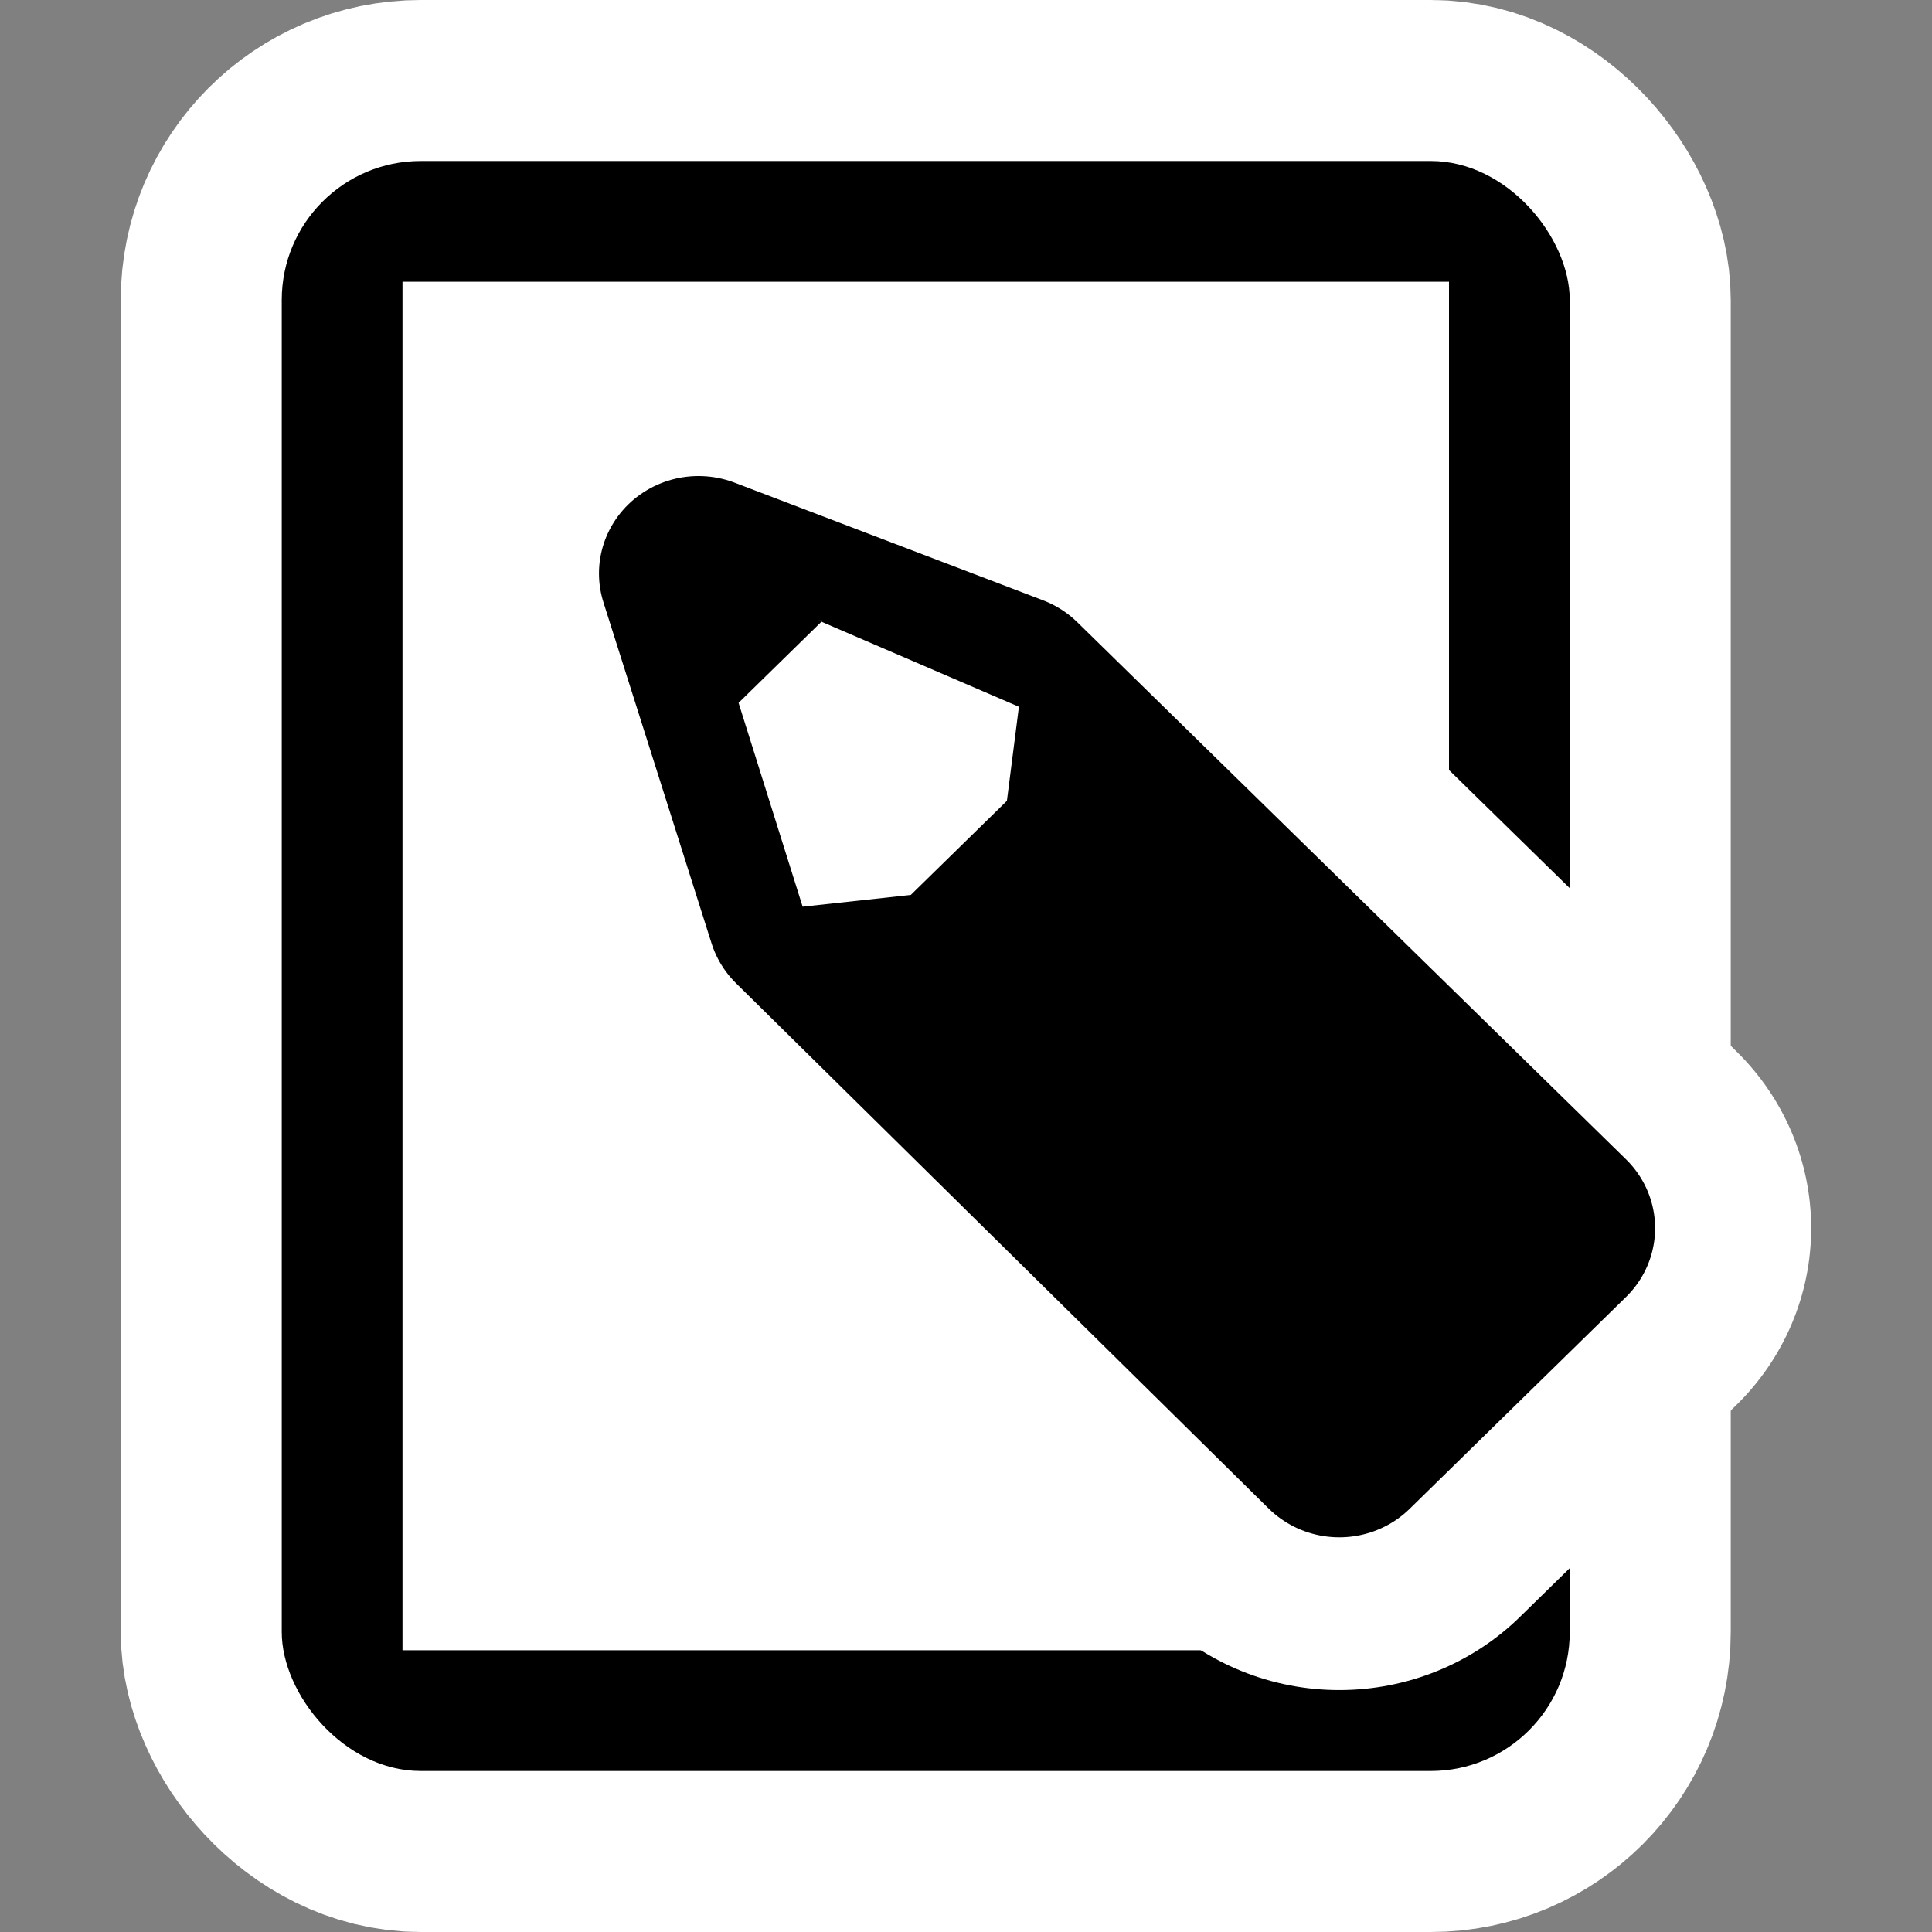
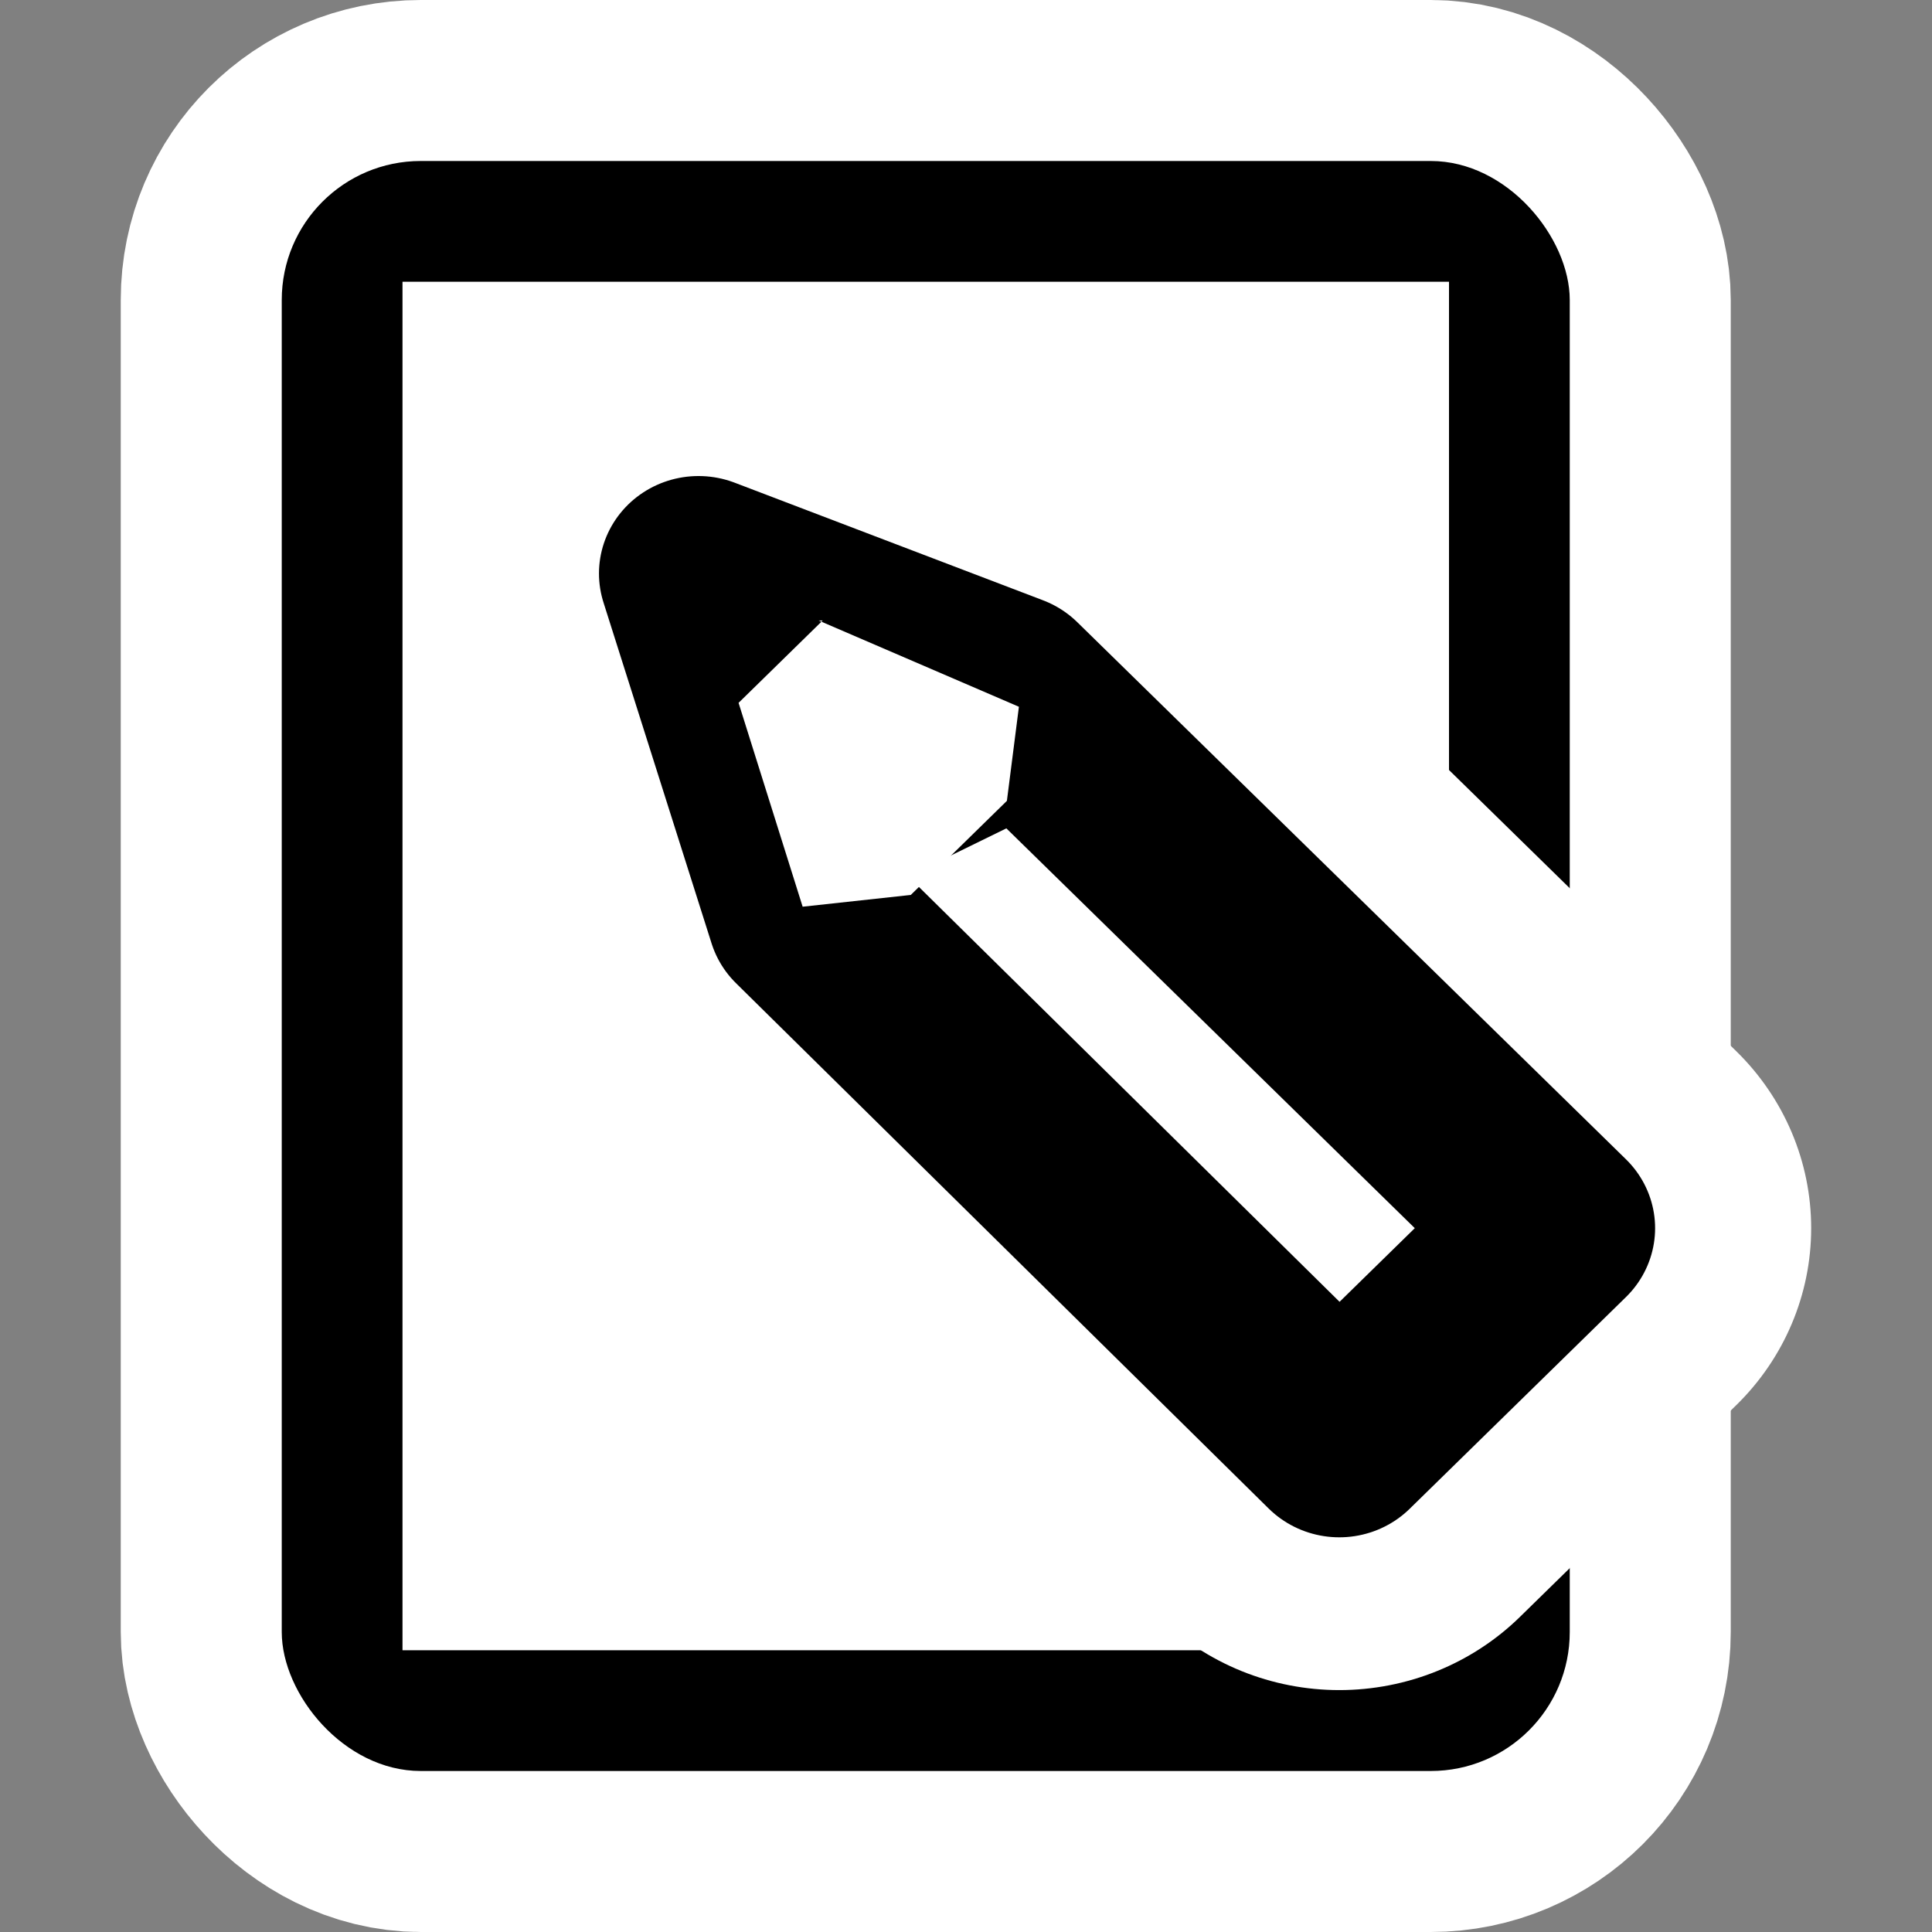
<svg xmlns="http://www.w3.org/2000/svg" xmlns:ns1="http://sodipodi.sourceforge.net/DTD/sodipodi-0.dtd" xmlns:ns2="http://www.inkscape.org/namespaces/inkscape" width="48" height="48" viewBox="0 0 48 48" xml:space="preserve" id="svg2" ns1:version="0.32" ns2:version="0.46" ns1:docname="accessories-text-editor.svg" ns2:output_extension="org.inkscape.output.svg.inkscape" version="1.0">
  <rect x="0" y="0" width="48" height="48" fill="#808080" stroke="none" />
  <defs id="defs30" />
  <ns1:namedview ns2:window-height="744" ns2:window-width="1024" ns2:pageshadow="2" ns2:pageopacity="0.0" guidetolerance="10000" gridtolerance="10000" objecttolerance="10000" borderopacity="1.0" bordercolor="#666666" pagecolor="#ffffff" id="base" showgrid="true" ns2:object-nodes="true" ns2:object-paths="true" ns2:zoom="10.291667" ns2:cx="22.299595" ns2:cy="24" ns2:window-x="-5" ns2:window-y="0" ns2:current-layer="svg2">
    <ns2:grid type="xygrid" id="grid2393" visible="true" enabled="true" />
  </ns1:namedview>
  <rect style="fill:none;fill-opacity:0.475;stroke:none;stroke-width:8;stroke-linejoin:round;stroke-miterlimit:4;stroke-dasharray:none;stroke-opacity:1" id="rect2400" width="48" height="48" x="0" y="0" />
  <rect ry="3.453" y="4" x="7" height="40" width="32" id="rect3174" style="fill:#ffffff;fill-opacity:1;stroke:#ffffff;stroke-width:8;stroke-linejoin:round;stroke-miterlimit:4;stroke-dasharray:none;stroke-opacity:1" />
  <rect style="fill:#000000;fill-opacity:1;stroke:none;stroke-width:8;stroke-linejoin:round;stroke-miterlimit:4;stroke-dasharray:none;stroke-opacity:1" id="rect3172" width="32" height="40" x="7" y="4" ry="3.453" />
  <path id="path13" d="M 36,7 L 10,7 L 10,41 L 36,41 L 36,7 z" style="fill:#ffffff;fill-rule:nonzero;stroke:none;stroke-miterlimit:4" />
  <g id="g3176" transform="matrix(0.995,0,0,0.974,0.141,0.904)">
    <path style="fill:none;fill-rule:nonzero;stroke:#ffffff;stroke-width:12.765;stroke-linejoin:round;stroke-miterlimit:4" d="M 38.7,30.4 L 25,16.7 L 17.3,13.7 L 20,22.4 L 33.3,35.8 L 38.7,30.4 L 38.7,30.4 z" id="path7" />
    <g style="fill-rule:nonzero;stroke:#000000;stroke-miterlimit:4" id="Layer_x0020_4">
      <path id="path16" d="M 38.7,30.4 L 25,16.7 L 17.3,13.7 L 20,22.4 L 33.3,35.8 L 38.7,30.4 L 38.7,30.4 z" style="fill:none;stroke-width:4.971;stroke-linejoin:round" />
-       <path id="path18" d="M 38.7,30.4 L 25,16.7 L 17.3,13.7 L 20,22.4 L 33.3,35.8 L 38.7,30.4 L 38.7,30.4 z" style="stroke:none" />
      <path id="path20" d="M 20.6,14.7 L 18.1,17.2 L 17,13.4 L 20.6,14.7 L 20.6,14.7 z" style="stroke:none" />
-       <path id="path22" d="M 19.6,22.2 L 22.6,21.9 L 25,19.5 L 25.4,16.7" style="fill:none;stroke-width:1.243" />
+       <path id="path22" d="M 19.6,22.2 L 25,19.5 L 25.4,16.7" style="fill:none;stroke-width:1.243" />
      <path id="path24" d="M 20.4,14.9 L 18.3,17 L 19.9,22.2 L 22.6,21.9 L 25,19.5 L 25.3,17.1 L 20.3,14.9 L 20.4,14.9 z" style="fill:#ffffff;stroke:none" />
    </g>
  </g>
  <g id="crop" style="fill-rule:nonzero;stroke:#000000;stroke-miterlimit:4">
    <path style="fill:none;stroke:none" d="M 48,48 L 0,48 L 0,0 L 48,0 L 48,48 z" id="path27" />
  </g>
</svg>